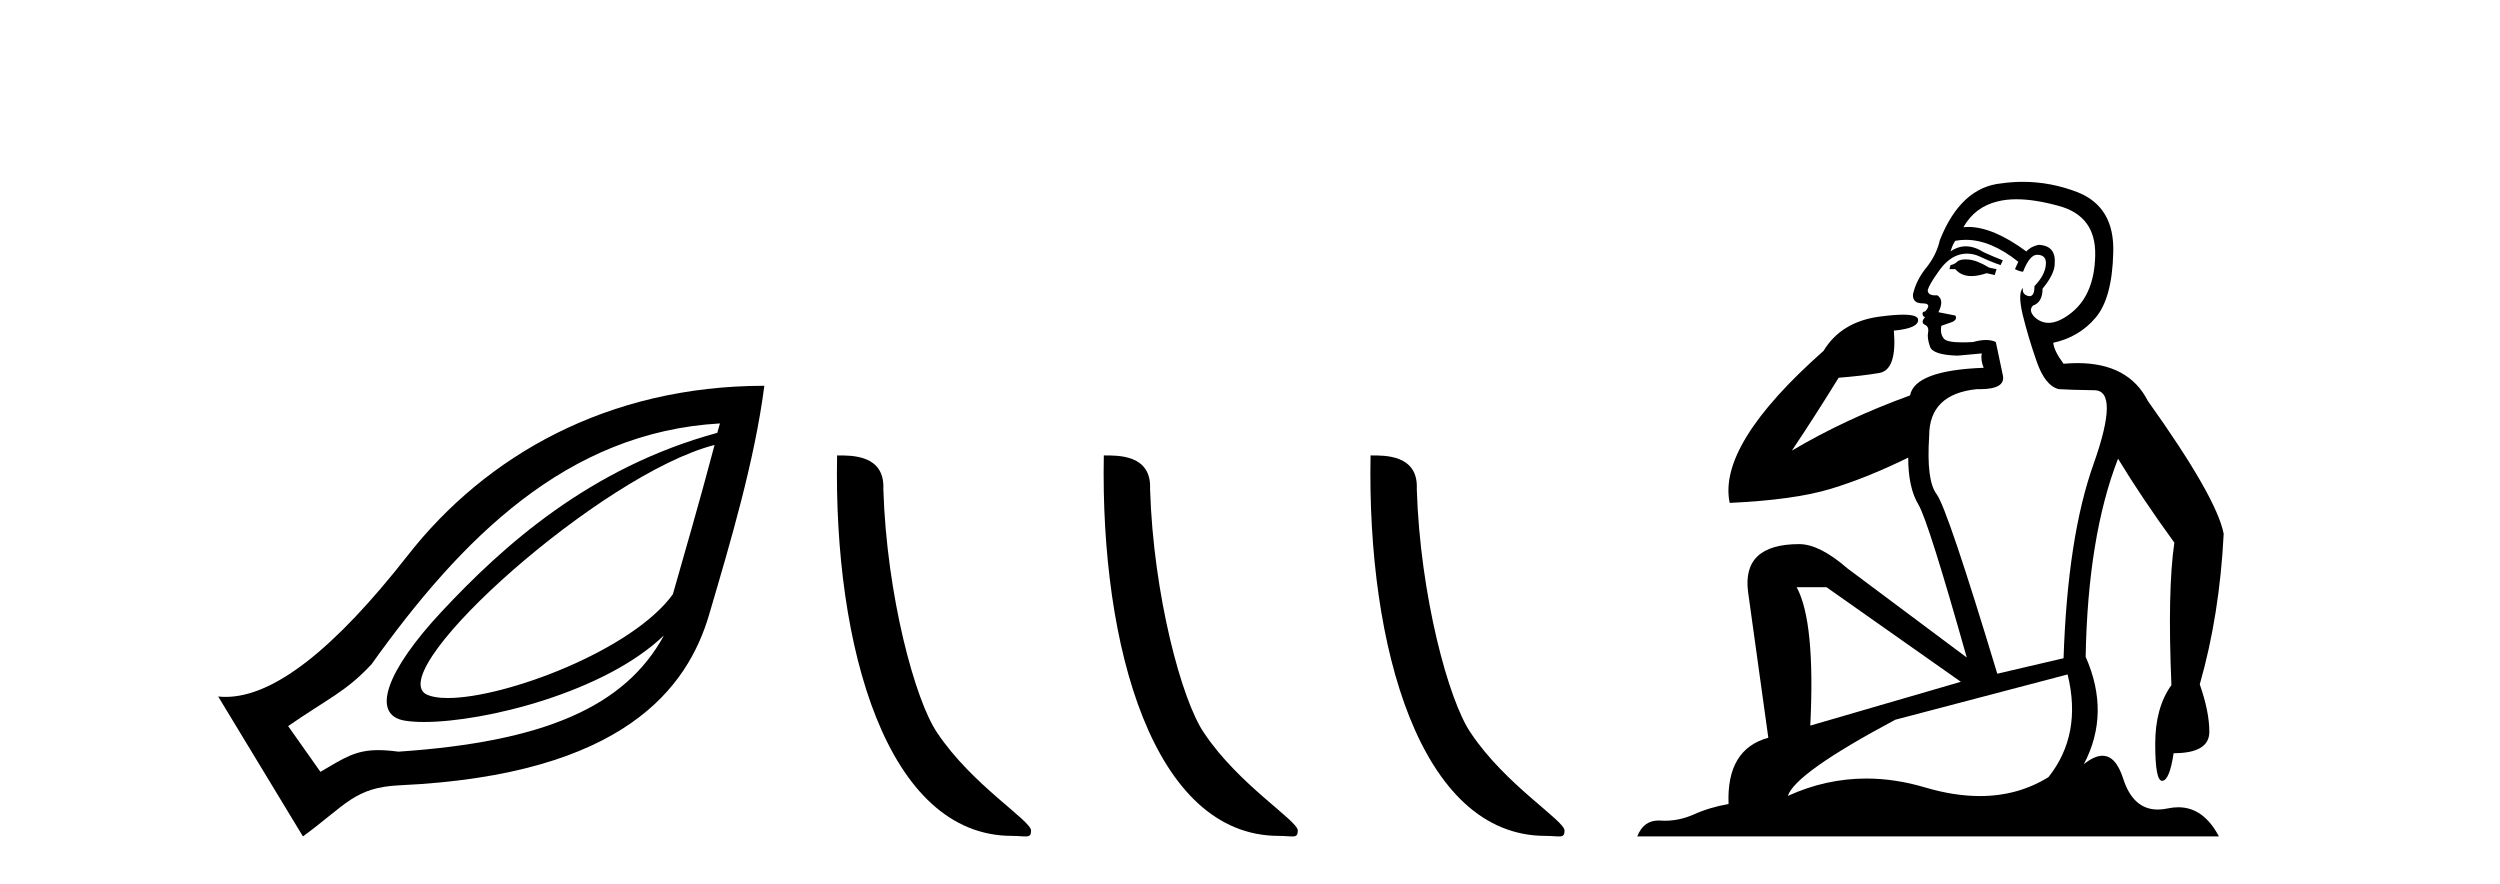
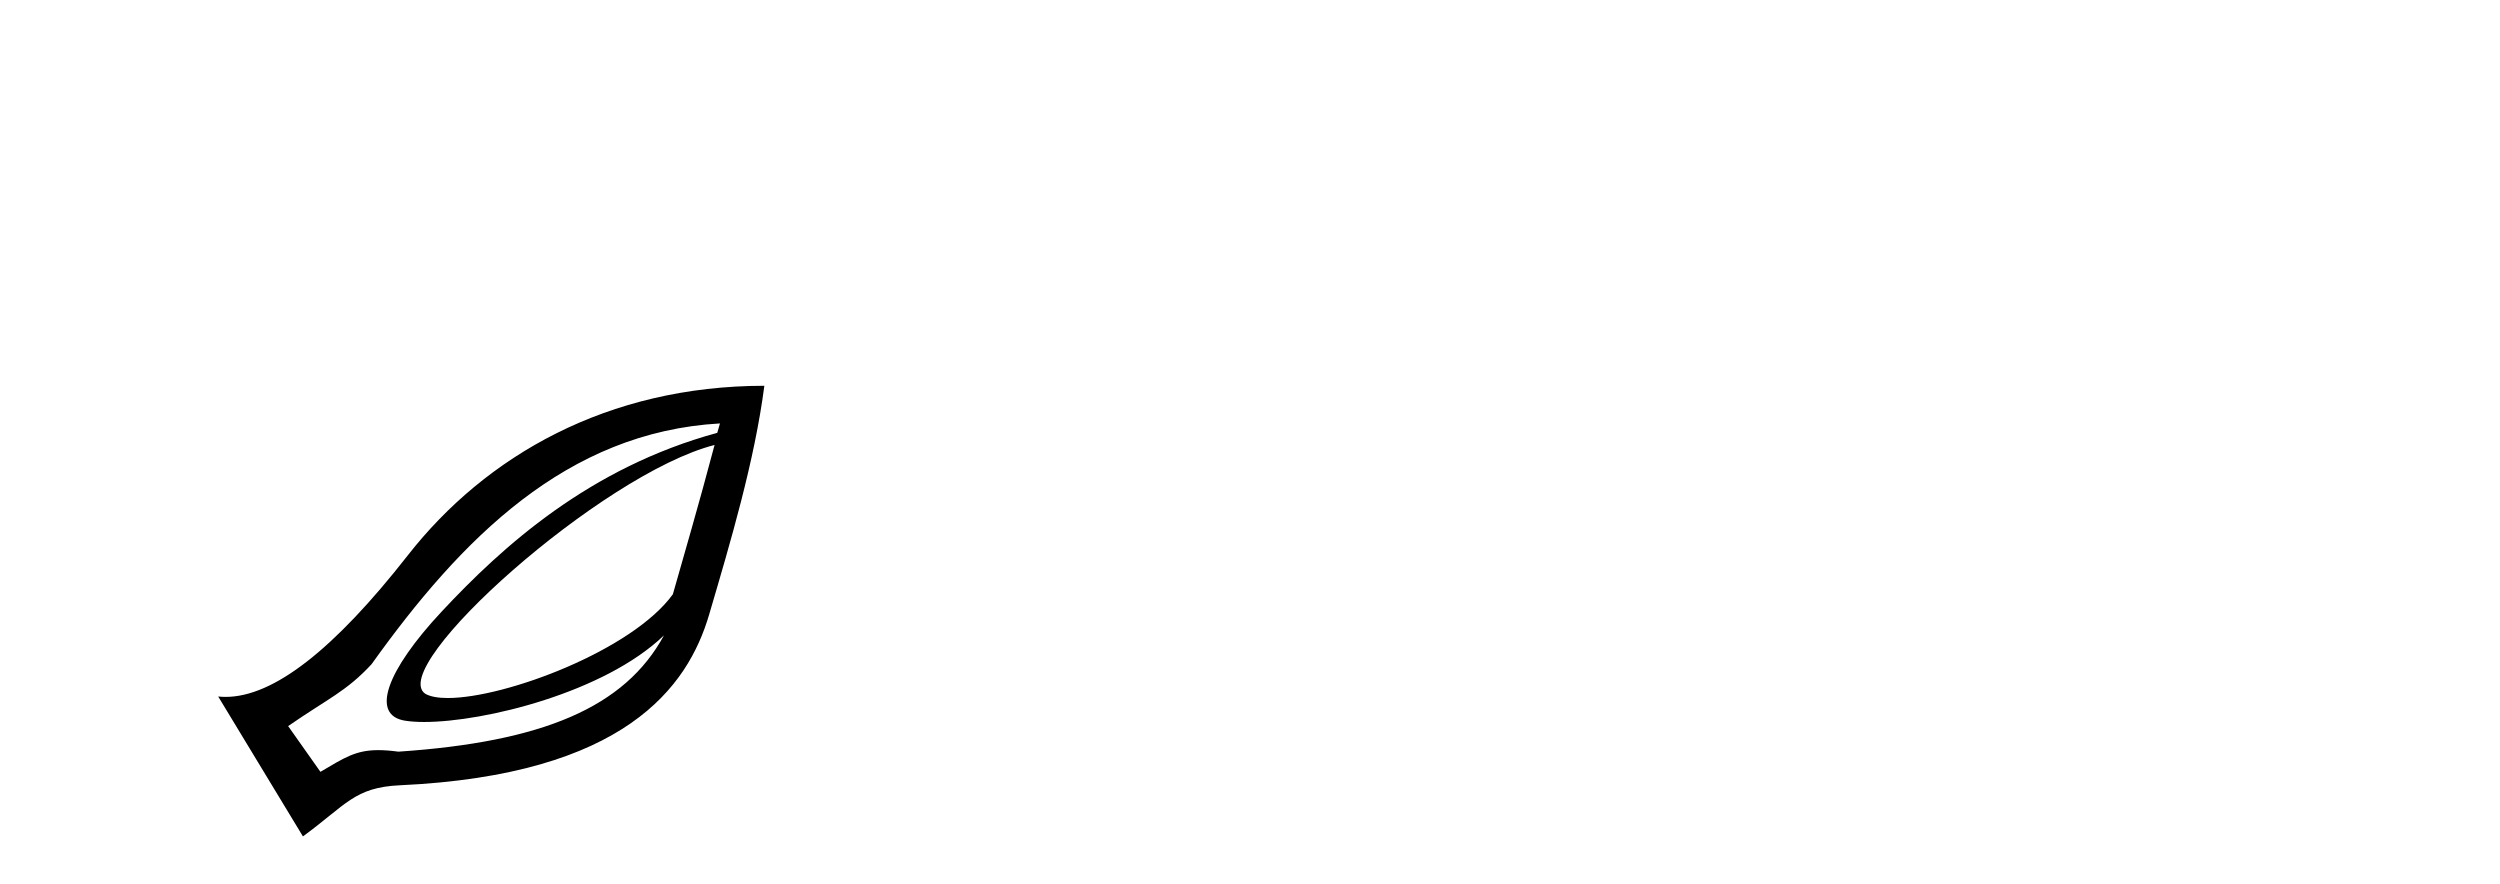
<svg xmlns="http://www.w3.org/2000/svg" width="116.0" height="41.0">
  <path d="M 33.156 20.646 C 32.403 23.501 31.709 25.84 31.221 27.574 C 29.344 30.169 23.459 32.388 20.779 32.388 C 20.33 32.388 19.972 32.326 19.736 32.193 C 17.901 30.955 27.923 21.985 33.156 20.646 ZM 33.406 19.647 C 33.356 19.838 33.33 19.898 33.281 20.084 C 27.349 21.699 23.323 25.346 20.485 28.386 C 17.934 31.119 17.175 33.186 18.8 33.441 C 19.048 33.48 19.343 33.5 19.677 33.5 C 22.497 33.5 28.065 32.12 30.808 29.481 L 30.808 29.481 C 28.996 32.82 25.189 34.424 18.488 34.877 C 18.129 34.829 17.824 34.806 17.553 34.806 C 16.505 34.806 15.979 35.158 14.868 35.813 L 13.37 33.691 C 15.212 32.415 16.061 32.092 17.24 30.82 C 21.41 24.985 26.291 20.052 33.406 19.647 ZM 35.466 17.9 C 28.187 17.904 22.535 21.152 18.925 25.764 C 15.495 30.147 12.688 32.336 10.468 32.336 C 10.351 32.336 10.237 32.33 10.124 32.318 L 14.056 38.809 C 16.072 37.336 16.446 36.535 18.55 36.437 C 28.994 35.956 31.917 31.879 32.906 28.51 C 33.896 25.142 35.011 21.402 35.466 17.9 Z" style="fill:#000000;stroke:none" />
-   <path d="M 46.957 38.785 C 47.611 38.785 47.842 38.932 47.842 38.539 C 47.842 38.071 45.096 36.418 43.488 34.004 C 42.457 32.504 41.14 27.607 40.987 22.695 C 41.063 21.083 39.482 21.132 38.841 21.132 C 38.67 30.016 41.145 38.785 46.957 38.785 Z" style="fill:#000000;stroke:none" />
-   <path d="M 59.334 38.785 C 59.988 38.785 60.219 38.932 60.218 38.539 C 60.218 38.071 57.472 36.418 55.865 34.004 C 54.833 32.504 53.516 27.607 53.363 22.695 C 53.44 21.083 51.858 21.132 51.217 21.132 C 51.047 30.016 53.521 38.785 59.334 38.785 Z" style="fill:#000000;stroke:none" />
-   <path d="M 71.71 38.785 C 72.364 38.785 72.595 38.932 72.595 38.539 C 72.595 38.071 69.848 36.418 68.241 34.004 C 67.21 32.504 65.893 27.607 65.739 22.695 C 65.816 21.083 64.234 21.132 63.594 21.132 C 63.423 30.016 65.897 38.785 71.71 38.785 Z" style="fill:#000000;stroke:none" />
-   <path d="M 91.203 12.036 Q 90.949 12.036 90.83 12.129 Q 90.693 12.266 90.505 12.3 L 90.454 12.488 L 90.727 12.488 Q 90.997 12.81 91.475 12.81 Q 91.784 12.81 92.179 12.676 L 92.555 12.761 L 92.64 12.488 L 92.299 12.419 Q 91.735 12.078 91.359 12.044 Q 91.276 12.036 91.203 12.036 ZM 93.562 9.246 Q 94.401 9.246 95.51 9.55 Q 97.252 10.011 97.218 11.839 Q 97.184 13.649 96.125 14.503 Q 95.531 14.98 95.054 14.98 Q 94.693 14.98 94.4 14.708 Q 94.109 14.401 94.331 14.179 Q 94.775 14.025 94.775 13.393 Q 95.339 12.71 95.339 12.232 Q 95.407 11.395 94.587 11.36 Q 94.212 11.446 94.024 11.668 Q 92.481 10.53 91.322 10.53 Q 91.211 10.53 91.103 10.541 L 91.103 10.541 Q 91.632 9.601 92.691 9.345 Q 93.083 9.246 93.562 9.246 ZM 91.209 11.128 Q 92.376 11.128 93.648 12.146 L 93.494 12.488 Q 93.733 12.607 93.87 12.607 Q 94.177 11.822 94.519 11.822 Q 94.963 11.822 94.929 12.266 Q 94.895 12.761 94.4 13.274 Q 94.4 13.743 94.172 13.743 Q 94.142 13.743 94.109 13.735 Q 93.802 13.649 93.87 13.359 L 93.87 13.359 Q 93.614 13.581 93.853 14.606 Q 94.109 15.648 94.502 16.775 Q 94.895 17.902 95.527 18.056 Q 96.022 18.09 97.184 18.107 Q 98.345 18.124 97.15 21.506 Q 95.937 24.888 95.749 30.542 L 92.674 31.26 Q 90.351 23.573 89.856 22.924 Q 89.378 22.292 89.514 20.225 Q 89.514 18.278 91.735 18.056 Q 91.799 18.058 91.86 18.058 Q 93.077 18.058 92.931 17.407 Q 92.794 16.741 92.606 15.87 Q 92.418 15.776 92.153 15.776 Q 91.889 15.776 91.547 15.87 Q 91.274 15.886 91.054 15.886 Q 90.341 15.886 90.198 15.716 Q 90.01 15.494 90.078 15.118 L 90.608 14.93 Q 90.83 14.811 90.727 14.64 L 89.941 14.486 Q 90.232 13.923 89.89 13.701 Q 89.841 13.704 89.797 13.704 Q 89.446 13.704 89.446 13.461 Q 89.514 13.205 89.941 12.607 Q 90.351 12.01 90.847 11.839 Q 91.06 11.768 91.274 11.768 Q 91.573 11.768 91.872 11.907 Q 92.367 12.146 92.828 12.3 L 92.931 12.078 Q 92.521 11.924 92.042 11.702 Q 91.61 11.429 91.214 11.429 Q 90.844 11.429 90.505 11.668 Q 90.608 11.326 90.727 11.173 Q 90.966 11.128 91.209 11.128 ZM 84.749 27.246 L 90.983 31.635 L 83.997 33.668 Q 84.236 28.851 83.365 27.246 ZM 95.937 31.294 Q 96.62 34.078 95.049 36.059 Q 93.631 36.937 91.865 36.937 Q 90.675 36.937 89.327 36.538 Q 87.937 36.124 86.597 36.124 Q 84.727 36.124 82.955 36.93 Q 83.297 35.871 87.943 33.395 L 95.937 31.294 ZM 93.862 8.437 Q 93.365 8.437 92.862 8.508 Q 90.983 8.696 90.01 11.138 Q 89.856 11.822 89.395 12.402 Q 88.917 12.983 88.763 13.649 Q 88.729 14.076 89.207 14.076 Q 89.668 14.076 89.327 14.452 Q 89.19 14.452 89.207 14.572 Q 89.224 14.708 89.327 14.708 Q 89.104 14.965 89.309 15.067 Q 89.514 15.152 89.463 15.426 Q 89.412 15.682 89.549 16.075 Q 89.668 16.468 90.83 16.502 L 91.957 16.399 L 91.957 16.399 Q 91.889 16.69 92.042 17.065 Q 88.848 17.185 88.626 18.347 Q 85.62 19.44 83.143 20.909 Q 84.185 19.354 85.313 17.527 Q 86.406 17.441 87.208 17.305 Q 88.028 17.151 87.875 15.34 Q 89.002 15.238 89.002 14.845 Q 89.002 14.601 88.309 14.601 Q 87.887 14.601 87.208 14.691 Q 85.432 14.93 84.612 16.28 Q 79.693 20.635 80.257 23.334 Q 83.246 23.197 84.937 22.685 Q 86.628 22.173 88.541 21.233 Q 88.541 22.634 89.019 23.42 Q 89.48 24.205 91.257 30.508 L 85.722 26.374 Q 84.424 25.247 83.485 25.247 Q 80.82 25.247 81.111 27.468 L 82.05 34.232 Q 80.103 34.761 80.205 37.306 Q 79.317 37.46 78.566 37.802 Q 77.917 38.082 77.255 38.082 Q 77.15 38.082 77.045 38.075 Q 76.998 38.072 76.953 38.072 Q 76.258 38.072 75.969 38.809 L 102.957 38.809 Q 102.245 37.457 101.071 37.457 Q 100.836 37.457 100.583 37.511 Q 100.34 37.563 100.122 37.563 Q 98.975 37.563 98.516 36.128 Q 98.176 35.067 97.554 35.067 Q 97.174 35.067 96.688 35.461 Q 97.935 33.104 96.774 30.474 Q 96.876 24.888 98.277 21.284 Q 99.387 23.112 100.89 25.179 Q 100.566 27.399 100.754 31.789 Q 100.002 32.831 100.002 34.522 Q 100.002 36.23 100.32 36.23 Q 100.323 36.23 100.327 36.23 Q 100.668 36.213 100.856 34.949 Q 102.513 34.949 102.513 33.958 Q 102.513 33.019 102.069 31.755 Q 102.991 28.527 103.179 24.769 Q 102.855 23.078 99.66 18.603 Q 98.768 16.848 96.389 16.848 Q 96.081 16.848 95.749 16.878 Q 95.305 16.28 95.271 15.904 Q 96.466 15.648 97.235 14.742 Q 98.004 13.837 98.055 11.719 Q 98.123 9.601 96.398 8.918 Q 95.152 8.437 93.862 8.437 Z" style="fill:#000000;stroke:none" />
</svg>